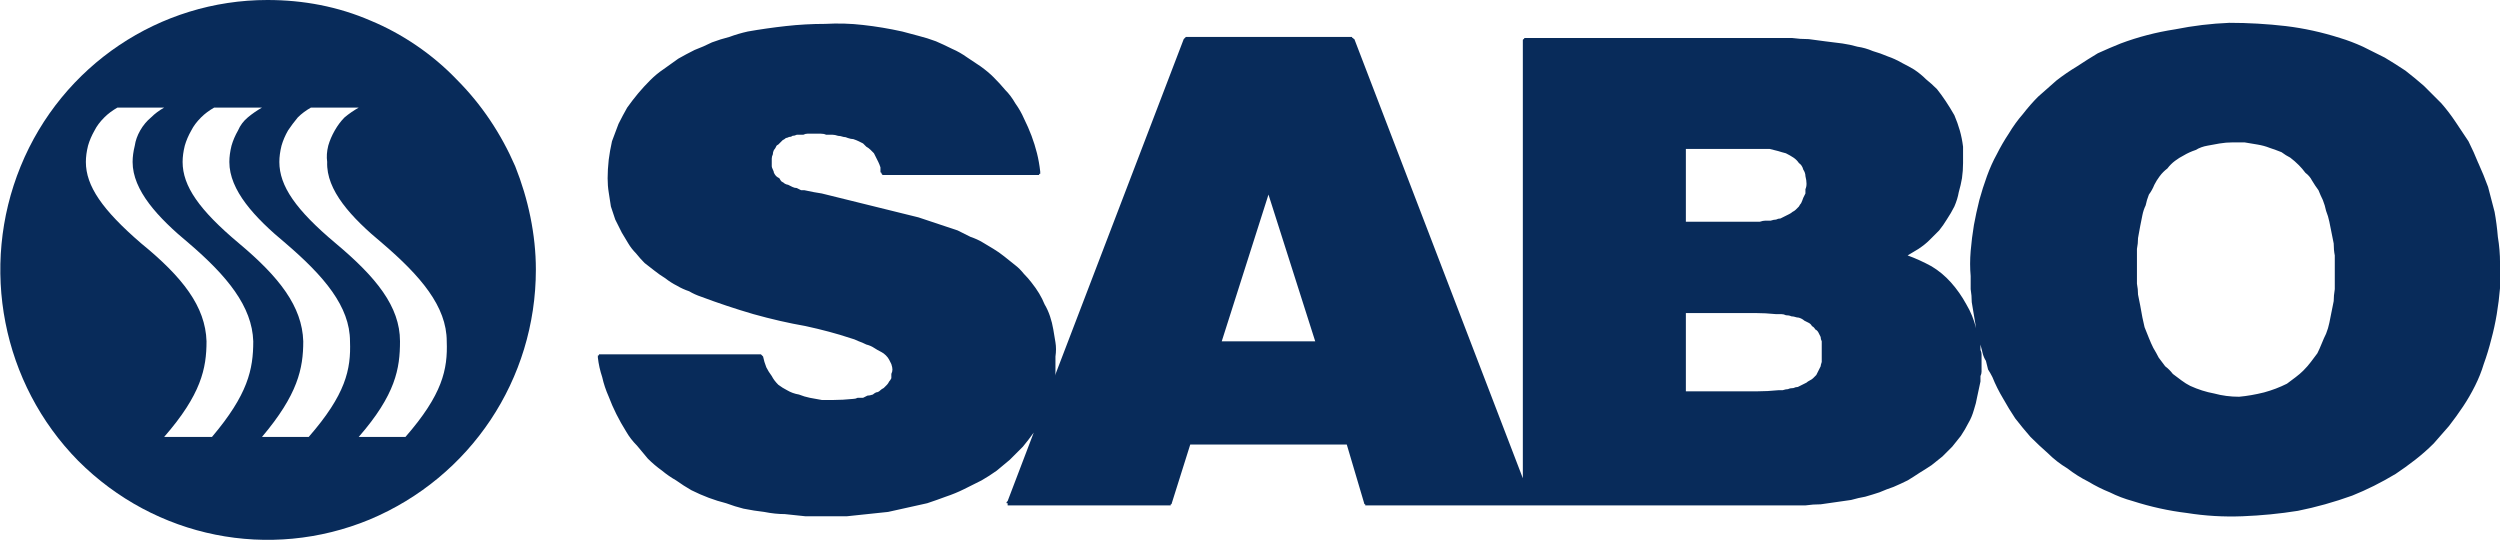
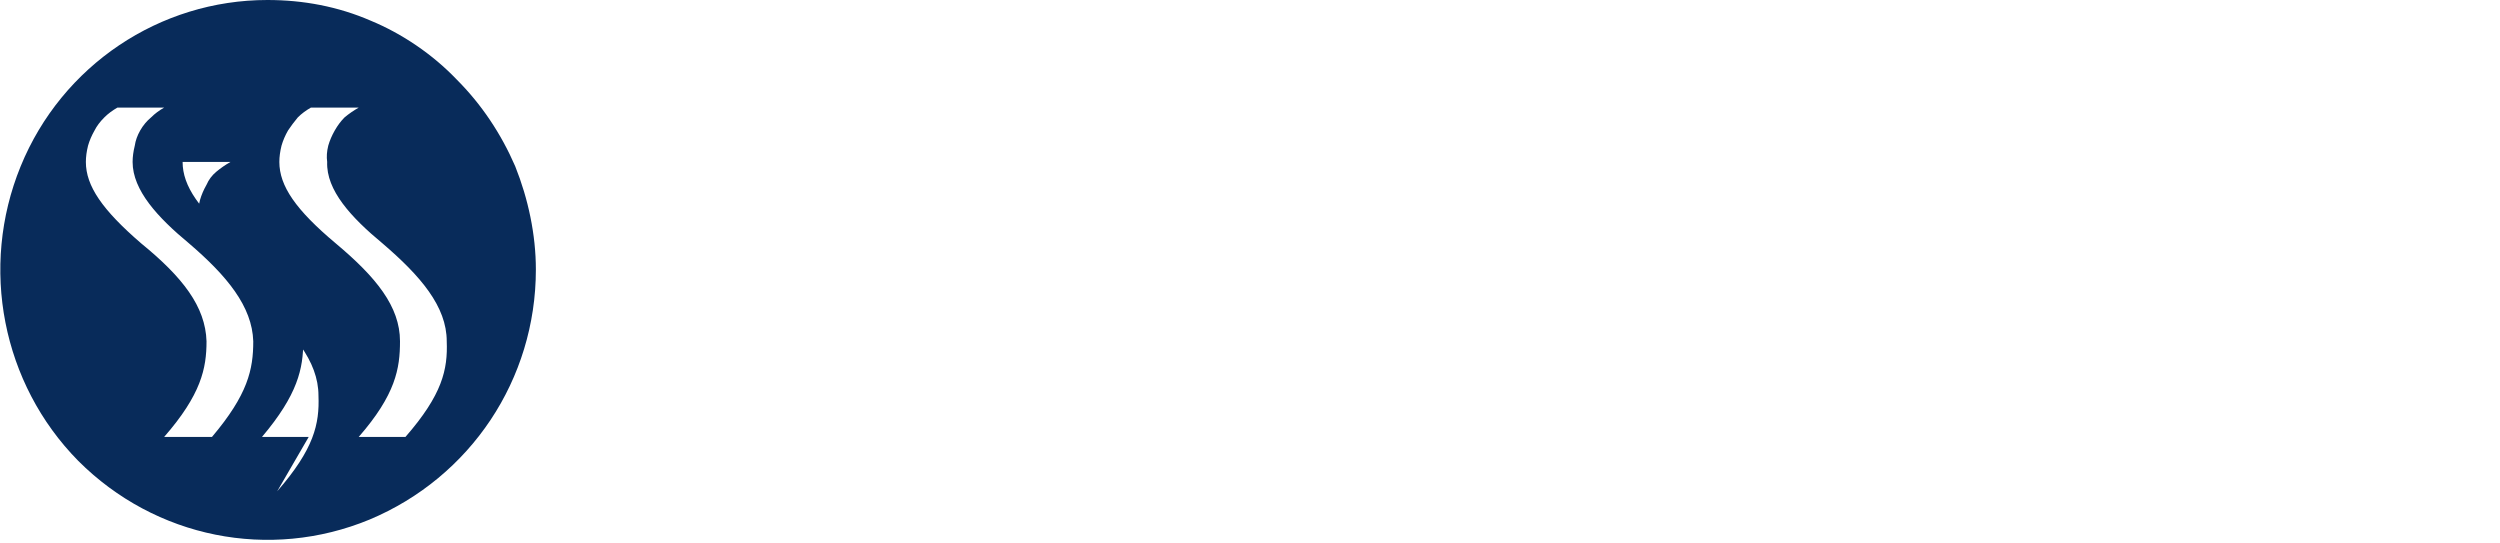
<svg xmlns="http://www.w3.org/2000/svg" version="1.2" viewBox="0 0 230 50" width="230" height="50">
  <title>sabo-group-blue</title>
  <style>
		.s0 { fill: #082b5a } 
	</style>
  <g id="Group_319">
-     <path id="Path_48" class="s0" d="m24.6 0c-9.9 0-18.9 6-22.7 15.3-3.8 9.3-1.7 20 5.3 27.1 7.1 7.1 17.6 9.2 26.8 5.4 9.3-3.9 15.3-12.9 15.3-23 0-3.2-0.7-6.5-1.9-9.5-1.3-3-3.1-5.7-5.4-8-2.2-2.3-5-4.2-7.9-5.4-3-1.3-6.2-1.9-9.5-1.9zm-5.1 40.2h-4.4c3.4-3.9 3.9-6.3 3.9-8.8-0.1-3.2-2.2-5.9-6-9-3.6-3.1-5.1-5.3-5.1-7.5q0-0.7 0.2-1.5 0.2-0.7 0.6-1.4 0.3-0.6 0.9-1.2 0.5-0.5 1.2-0.9h4.3q-0.7 0.4-1.2 0.9-0.6 0.5-1 1.2-0.4 0.7-0.5 1.4-0.2 0.8-0.2 1.5c0 2.6 2.3 5.1 5.2 7.5 3.5 3 5.8 5.8 5.9 9 0 2.6-0.5 4.9-3.8 8.8zm8.9 0h-4.3c3.3-3.9 3.8-6.3 3.8-8.8-0.1-3.2-2.2-5.9-5.9-9-3.7-3.1-5.2-5.3-5.2-7.5q0-0.7 0.2-1.5 0.2-0.7 0.6-1.4 0.3-0.6 0.9-1.2 0.5-0.5 1.2-0.9h4.4q-0.7 0.4-1.3 0.9-0.6 0.5-0.9 1.2-0.4 0.7-0.6 1.4-0.2 0.8-0.2 1.5c0 2.6 2.3 5.1 5.2 7.5 3.5 3 5.9 5.8 5.9 9 0.1 2.6-0.4 4.9-3.8 8.8zm8.9 0h-4.3c3.4-3.9 3.8-6.3 3.8-8.8 0-3.2-2.2-5.9-5.9-9-3.7-3.1-5.2-5.3-5.2-7.5q0-0.7 0.2-1.5 0.2-0.7 0.6-1.4 0.4-0.6 0.9-1.2 0.5-0.5 1.2-0.9h4.4q-0.7 0.4-1.3 0.9-0.5 0.5-0.9 1.2-0.4 0.7-0.6 1.4-0.2 0.8-0.1 1.5c-0.1 2.6 2.2 5.1 5.1 7.5 3.5 3 5.9 5.8 5.9 9 0.1 2.6-0.4 4.9-3.8 8.8z" />
-     <path id="Path_49" class="s0" d="m228 15q-0.4-1-0.9-2-0.6-0.9-1.2-1.8-0.6-0.9-1.3-1.7-0.8-0.8-1.6-1.6-0.8-0.7-1.7-1.4-0.9-0.6-1.9-1.2-1-0.5-2-1-1.1-0.5-2.1-0.8-2.5-0.8-5-1.1-2.6-0.3-5.2-0.3-2.5 0.1-5 0.6-2.6 0.4-5 1.3-1 0.4-2.1 0.9-1 0.6-1.9 1.2-1 0.6-1.9 1.3-0.8 0.7-1.7 1.5-0.7 0.7-1.4 1.6-0.7 0.8-1.3 1.8-0.6 0.9-1.1 1.9-0.5 0.9-0.9 2-0.4 1.1-0.7 2.2-0.3 1.2-0.5 2.3-0.2 1.2-0.3 2.4-0.1 1.2 0 2.3 0 0.6 0 1.2 0.1 0.6 0.1 1.2 0.1 0.6 0.2 1.2 0.1 0.6 0.2 1.2-0.3-1.2-0.9-2.2-0.6-1.1-1.4-2-0.8-0.9-1.8-1.5-1.1-0.6-2.2-1 0.5-0.3 1-0.6 0.6-0.4 1-0.8 0.5-0.5 0.9-0.9 0.4-0.5 0.7-1 0.4-0.6 0.7-1.2 0.3-0.7 0.4-1.3 0.2-0.7 0.3-1.3 0.1-0.7 0.1-1.4 0-0.8 0-1.5-0.1-0.8-0.3-1.5-0.2-0.7-0.5-1.4-0.4-0.7-0.8-1.3-0.4-0.6-0.8-1.1-0.5-0.5-1-0.9-0.5-0.5-1.1-0.9-0.5-0.3-1.1-0.6-0.7-0.4-1.3-0.6-0.7-0.3-1.4-0.5-0.7-0.3-1.4-0.4-0.7-0.2-1.4-0.3-0.8-0.1-1.6-0.2-0.7-0.1-1.5-0.2-0.8 0-1.5-0.1-0.8 0-1.6 0h-22.9q-0.1 0-0.1 0-0.1 0-0.1 0.1-0.1 0-0.1 0.1 0 0 0 0.1v40.2l-15.5-40.4q-0.1 0-0.1-0.1 0 0-0.1 0 0-0.1 0-0.1-0.1 0-0.1 0h-15.1q0 0-0.1 0 0 0-0.1 0.1 0 0 0 0-0.1 0.1-0.1 0.1l-11.9 31.1q0.1-0.2 0.1-0.5 0-0.2 0-0.5 0-0.2 0-0.5 0-0.2 0-0.4 0.1-0.7 0-1.3-0.1-0.6-0.2-1.2-0.1-0.6-0.3-1.2-0.2-0.6-0.5-1.1-0.2-0.5-0.5-1-0.3-0.5-0.7-1-0.3-0.4-0.7-0.8-0.4-0.5-0.8-0.8-0.5-0.4-1-0.8-0.5-0.4-1-0.7-0.5-0.3-1-0.6-0.5-0.3-1.1-0.5-0.6-0.3-1.2-0.6-0.6-0.2-1.2-0.4-0.6-0.2-1.2-0.4-0.6-0.2-1.2-0.4l-8.9-2.2q-0.7-0.1-1.6-0.3-0.2 0-0.3 0-0.2-0.1-0.4-0.2-0.2 0-0.4-0.1-0.2-0.1-0.4-0.2-0.1 0-0.3-0.1-0.1-0.1-0.3-0.2-0.1-0.1-0.2-0.3-0.2-0.1-0.3-0.2-0.1-0.1-0.2-0.3 0-0.1-0.1-0.3-0.1-0.2-0.1-0.3 0-0.2 0-0.4 0-0.2 0-0.3 0-0.2 0.1-0.4 0-0.2 0.1-0.4 0.1-0.1 0.2-0.3 0-0.1 0.2-0.2 0.1-0.1 0.2-0.2 0.1-0.1 0.2-0.2 0.2-0.1 0.3-0.2 0.1 0 0.3-0.1 0.2 0 0.3-0.1 0.2 0 0.4-0.1 0.1 0 0.3 0 0.2 0 0.3 0 0.2-0.1 0.4-0.1 0.2 0 0.3 0 0.2 0 0.4 0 0.2 0 0.5 0 0.3 0 0.5 0.1 0.3 0 0.6 0 0.2 0 0.5 0.1 0.2 0 0.5 0.1 0.2 0 0.4 0.1 0.3 0.1 0.5 0.1 0.3 0.1 0.5 0.2 0.2 0.1 0.4 0.2 0.2 0.2 0.3 0.3 0.2 0.1 0.4 0.3 0.1 0.1 0.3 0.3 0.1 0.2 0.2 0.4 0.1 0.2 0.2 0.4 0.1 0.2 0.2 0.5 0 0.2 0 0.4 0 0.1 0.1 0.1 0 0.1 0 0.1 0.1 0.1 0.1 0.1 0.1 0 0.1 0h14.1q0.1 0 0.1 0 0 0 0.1 0 0 0 0-0.1 0 0 0.1 0 0 0 0-0.1 0 0 0 0 0 0 0-0.1 0 0 0 0-0.1-0.9-0.3-1.7-0.2-0.8-0.5-1.6-0.3-0.8-0.7-1.6-0.3-0.7-0.8-1.4-0.4-0.7-0.9-1.2-0.5-0.6-1.1-1.2-0.5-0.5-1.2-1-0.6-0.4-1.2-0.8-0.7-0.5-1.4-0.8-0.8-0.4-1.5-0.7-0.8-0.3-1.6-0.5-0.7-0.2-1.5-0.4-1.8-0.4-3.6-0.6-1.7-0.2-3.5-0.1-1.8 0-3.6 0.2-1.8 0.2-3.5 0.5-0.9 0.2-1.7 0.5-0.8 0.2-1.6 0.5-0.8 0.4-1.6 0.7-0.8 0.4-1.5 0.8-0.7 0.5-1.4 1-0.6 0.4-1.2 1-0.6 0.6-1.1 1.2-0.5 0.6-1 1.3-0.4 0.7-0.8 1.5-0.3 0.8-0.6 1.6-0.2 0.9-0.3 1.7-0.1 0.9-0.1 1.7 0 0.7 0.1 1.3 0.1 0.7 0.2 1.3 0.2 0.6 0.4 1.2 0.3 0.6 0.6 1.2 0.3 0.5 0.6 1 0.3 0.5 0.7 0.9 0.4 0.5 0.8 0.9 0.5 0.4 0.9 0.7 0.5 0.4 1 0.7 0.5 0.4 1.1 0.7 0.5 0.3 1.1 0.5 0.5 0.3 1.1 0.5 2.4 0.9 4.8 1.6 2.5 0.7 4.8 1.1 2.3 0.5 4.1 1.1 0.4 0.1 0.8 0.3 0.3 0.1 0.7 0.3 0.4 0.1 0.7 0.3 0.3 0.2 0.7 0.4 0.2 0.1 0.4 0.3 0.2 0.2 0.3 0.4 0.1 0.2 0.2 0.4 0.1 0.3 0.1 0.5 0 0.2-0.1 0.4 0 0.2 0 0.4-0.1 0.2-0.2 0.3-0.1 0.2-0.2 0.3-0.2 0.2-0.3 0.3-0.2 0.1-0.3 0.2-0.2 0.2-0.4 0.2-0.2 0.1-0.3 0.2-0.3 0.1-0.5 0.1-0.2 0.1-0.4 0.2-0.2 0-0.5 0-0.2 0.1-0.4 0.1-1 0.1-1.8 0.1-0.5 0-1.1 0-0.5-0.1-1.1-0.2-0.5-0.1-1-0.3-0.6-0.1-1.1-0.4-0.4-0.2-0.8-0.5-0.4-0.4-0.6-0.8-0.3-0.4-0.5-0.8-0.2-0.5-0.3-1 0 0-0.1-0.1 0 0 0 0-0.1-0.1-0.1-0.1-0.1 0-0.1 0h-14.6q-0.1 0-0.1 0 0 0-0.1 0 0 0 0 0.1 0 0-0.1 0 0 0 0 0 0 0.1 0 0.1 0 0 0 0.1 0 0 0 0 0.1 0.9 0.4 1.8 0.2 0.9 0.6 1.8 0.3 0.8 0.7 1.6 0.4 0.8 0.9 1.6 0.4 0.7 1 1.3 0.5 0.6 1 1.2 0.6 0.6 1.3 1.1 0.6 0.5 1.3 0.9 0.7 0.5 1.4 0.9 0.8 0.4 1.6 0.7 0.8 0.3 1.6 0.5 0.8 0.3 1.6 0.5 1 0.2 1.9 0.3 1 0.2 1.9 0.2 1 0.1 1.9 0.2 1 0 2 0 0.9 0 1.8 0 1-0.1 1.9-0.2 1-0.1 1.9-0.2 0.9-0.2 1.8-0.4 0.9-0.2 1.8-0.4 0.9-0.3 1.7-0.6 0.9-0.3 1.7-0.7 0.8-0.4 1.6-0.8 0.7-0.4 1.4-0.9 0.6-0.5 1.2-1 0.6-0.6 1.2-1.2 0.5-0.6 1-1.3l-2.4 6.3q-0.1 0.1-0.1 0.1 0 0 0 0.1 0 0 0.1 0 0 0.1 0 0.1 0 0 0 0.1 0.1 0 0.1 0 0 0 0.1 0 0 0 0 0h14.6q0 0 0.1 0 0 0 0.1 0 0-0.1 0-0.1 0.1 0 0.1-0.1l1.7-5.4h14.4l1.6 5.4q0 0.1 0.1 0.1 0 0 0 0.1 0.1 0 0.1 0 0.1 0 0.1 0h14.8 0.1 24q0.7 0 1.4 0 0.7-0.1 1.4-0.1 0.7-0.1 1.4-0.2 0.7-0.1 1.4-0.2 0.7-0.2 1.3-0.3 0.7-0.2 1.3-0.4 0.7-0.3 1.3-0.5 0.7-0.3 1.3-0.6 0.5-0.3 1.1-0.7 0.5-0.3 1.1-0.7 0.5-0.4 1-0.8 0.4-0.4 0.9-0.9 0.4-0.5 0.8-1 0.4-0.6 0.7-1.2 0.3-0.5 0.5-1.2 0.2-0.6 0.3-1.2 0.2-0.9 0.3-1.4 0-0.3 0-0.5 0.1-0.2 0.1-0.4 0-0.2 0-0.4 0-0.3 0-0.5 0-0.2 0-0.3 0-0.2 0-0.4 0-0.2-0.1-0.4 0-0.2 0-0.4 0 0 0-0.1 0.1 0.4 0.2 0.8 0.1 0.4 0.3 0.7 0.1 0.4 0.2 0.8 0.2 0.3 0.4 0.7 0.4 1 1 2 0.5 0.9 1.1 1.8 0.7 0.9 1.4 1.7 0.8 0.8 1.6 1.5 0.8 0.8 1.8 1.4 0.9 0.7 1.9 1.2 1 0.6 2 1 1 0.5 2.1 0.8 2.5 0.8 5 1.1 2.5 0.4 5.1 0.3 2.6-0.1 5.1-0.5 2.5-0.5 5-1.4 1-0.4 2-0.9 1-0.5 2-1.1 0.9-0.6 1.8-1.3 0.9-0.7 1.7-1.5 0.7-0.8 1.4-1.6 0.7-0.9 1.3-1.8 0.6-0.9 1.1-1.9 0.5-1 0.8-2 0.4-1.1 0.7-2.3 0.3-1.1 0.5-2.3 0.2-1.2 0.3-2.4 0-1.2 0-2.3 0-1.2-0.2-2.4-0.1-1.2-0.3-2.3-0.3-1.2-0.6-2.3-0.4-1.1-0.9-2.2zm-115.6 16.4l4.3-13.5 4.3 13.5zm42.7-17.7h6.9q0.4 0 0.8 0 0.4 0.1 0.8 0.2 0.3 0.1 0.7 0.2 0.4 0.2 0.7 0.4 0.3 0.2 0.5 0.5 0.3 0.2 0.4 0.6 0.2 0.3 0.2 0.6 0.1 0.4 0.1 0.7 0 0.3-0.1 0.5 0 0.2 0 0.4-0.1 0.2-0.2 0.4-0.1 0.3-0.2 0.5-0.1 0.1-0.2 0.3-0.1 0.1-0.3 0.3-0.1 0.1-0.3 0.2-0.1 0.1-0.3 0.2-0.2 0.1-0.4 0.2-0.2 0.1-0.4 0.2-0.2 0-0.4 0.1-0.2 0-0.5 0.1-0.2 0-0.5 0-0.2 0-0.5 0.1-0.2 0-0.5 0-0.2 0-0.5 0h-5.8zm12.5 19.4q0 0.2 0 0.2 0 0 0 0 0 0 0 0 0 0 0 0 0 0 0 0-0.1 0.3-0.1 0.4-0.1 0.2-0.2 0.4-0.1 0.2-0.2 0.4-0.1 0.1-0.3 0.3-0.1 0.1-0.3 0.2-0.2 0.1-0.3 0.2-0.2 0.1-0.4 0.2-0.2 0.1-0.4 0.2-0.2 0-0.4 0.1-0.3 0-0.5 0.1-0.2 0-0.5 0.1-0.2 0-0.4 0-1 0.1-1.9 0.1h-6.6v-7.2h6.4q0.9 0 1.9 0.1 0.2 0 0.5 0 0.2 0 0.4 0.1 0.3 0 0.5 0.1 0.2 0 0.5 0.1 0.2 0 0.4 0.1 0.2 0.1 0.3 0.2 0.2 0.1 0.4 0.2 0.2 0.1 0.3 0.3 0.2 0.1 0.3 0.3 0.2 0.1 0.3 0.3 0.1 0.2 0.2 0.4 0 0.2 0.1 0.4 0 0 0 0 0 0.1 0 0.2 0 0.3 0 0.8 0 0.4 0 0.7zm46.9-4.4q-0.1 0.5-0.2 1-0.1 0.5-0.3 1-0.2 0.4-0.4 0.9-0.2 0.5-0.4 0.9-0.3 0.4-0.6 0.8-0.3 0.4-0.7 0.8-0.3 0.3-0.7 0.6-0.4 0.3-0.8 0.6-1 0.5-2.1 0.8-1.2 0.3-2.3 0.4-1.2 0-2.3-0.3-1.1-0.2-2.2-0.7-0.4-0.2-0.8-0.5-0.4-0.3-0.8-0.6-0.3-0.4-0.7-0.7-0.3-0.4-0.6-0.8-0.2-0.4-0.5-0.9-0.2-0.4-0.4-0.9-0.2-0.5-0.4-1-0.1-0.4-0.2-0.9-0.1-0.5-0.2-1.1-0.1-0.5-0.2-1 0-0.5-0.1-1 0-0.5 0-1.1 0-0.5 0-1 0-0.6 0-1.1 0.1-0.5 0.1-1 0.1-0.6 0.2-1.1 0.1-0.5 0.2-1 0.1-0.5 0.3-0.9 0.1-0.5 0.3-1 0.3-0.4 0.5-0.9 0.2-0.4 0.5-0.8 0.3-0.4 0.7-0.7 0.3-0.4 0.7-0.7 0.4-0.3 0.8-0.5 0.5-0.3 1.1-0.5 0.5-0.3 1.1-0.4 0.5-0.1 1.1-0.2 0.6-0.1 1.2-0.1 0.6 0 1.1 0 0.6 0.1 1.2 0.2 0.6 0.1 1.1 0.3 0.6 0.2 1.1 0.4 0.4 0.3 0.8 0.5 0.4 0.3 0.8 0.7 0.3 0.3 0.6 0.7 0.4 0.3 0.6 0.7 0.3 0.5 0.6 0.9 0.2 0.5 0.4 0.9 0.2 0.5 0.3 1 0.2 0.5 0.3 1 0.1 0.5 0.2 1 0.1 0.5 0.2 1 0 0.6 0.1 1.1 0 0.5 0 1.1 0 0.5 0 1 0 0.5 0 1-0.1 0.6-0.1 1.1-0.1 0.5-0.2 1z" />
+     <path id="Path_48" class="s0" d="m24.6 0c-9.9 0-18.9 6-22.7 15.3-3.8 9.3-1.7 20 5.3 27.1 7.1 7.1 17.6 9.2 26.8 5.4 9.3-3.9 15.3-12.9 15.3-23 0-3.2-0.7-6.5-1.9-9.5-1.3-3-3.1-5.7-5.4-8-2.2-2.3-5-4.2-7.9-5.4-3-1.3-6.2-1.9-9.5-1.9zm-5.1 40.2h-4.4c3.4-3.9 3.9-6.3 3.9-8.8-0.1-3.2-2.2-5.9-6-9-3.6-3.1-5.1-5.3-5.1-7.5q0-0.7 0.2-1.5 0.2-0.7 0.6-1.4 0.3-0.6 0.9-1.2 0.5-0.5 1.2-0.9h4.3q-0.7 0.4-1.2 0.9-0.6 0.5-1 1.2-0.4 0.7-0.5 1.4-0.2 0.8-0.2 1.5c0 2.6 2.3 5.1 5.2 7.5 3.5 3 5.8 5.8 5.9 9 0 2.6-0.5 4.9-3.8 8.8zm8.9 0h-4.3c3.3-3.9 3.8-6.3 3.8-8.8-0.1-3.2-2.2-5.9-5.9-9-3.7-3.1-5.2-5.3-5.2-7.5h4.4q-0.7 0.4-1.3 0.9-0.6 0.5-0.9 1.2-0.4 0.7-0.6 1.4-0.2 0.8-0.2 1.5c0 2.6 2.3 5.1 5.2 7.5 3.5 3 5.9 5.8 5.9 9 0.1 2.6-0.4 4.9-3.8 8.8zm8.9 0h-4.3c3.4-3.9 3.8-6.3 3.8-8.8 0-3.2-2.2-5.9-5.9-9-3.7-3.1-5.2-5.3-5.2-7.5q0-0.7 0.2-1.5 0.2-0.7 0.6-1.4 0.4-0.6 0.9-1.2 0.5-0.5 1.2-0.9h4.4q-0.7 0.4-1.3 0.9-0.5 0.5-0.9 1.2-0.4 0.7-0.6 1.4-0.2 0.8-0.1 1.5c-0.1 2.6 2.2 5.1 5.1 7.5 3.5 3 5.9 5.8 5.9 9 0.1 2.6-0.4 4.9-3.8 8.8z" />
  </g>
</svg>